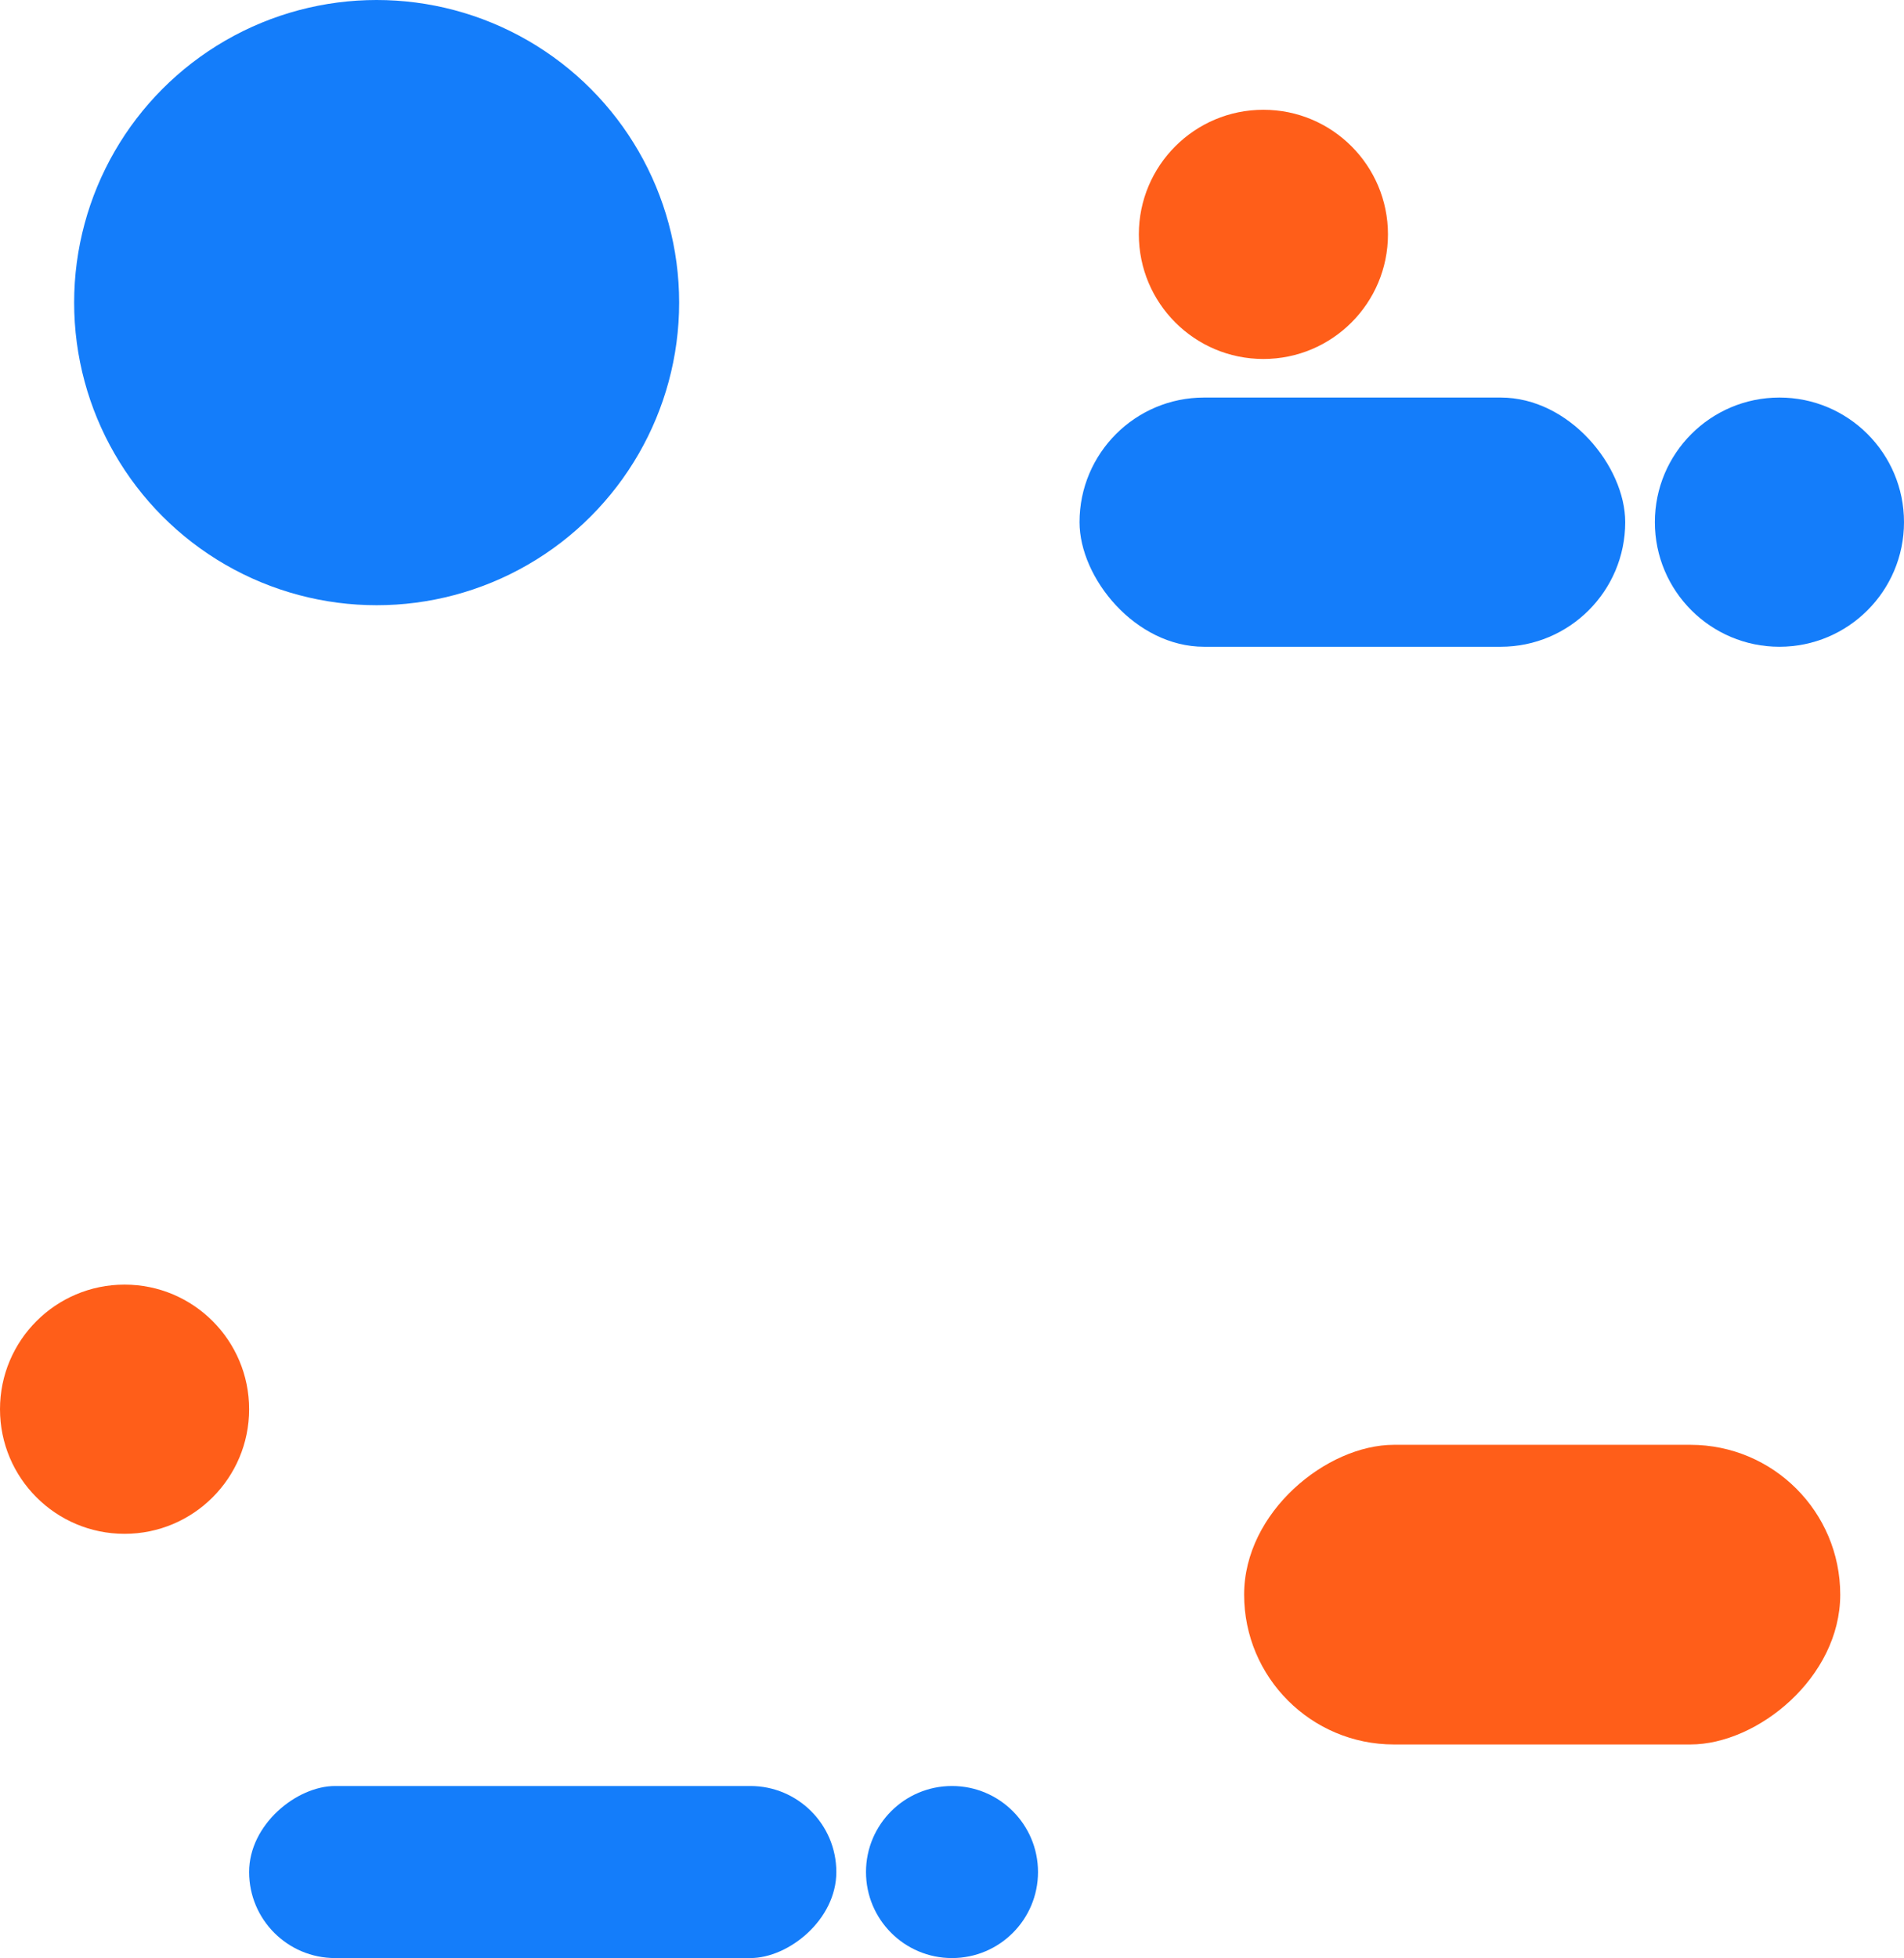
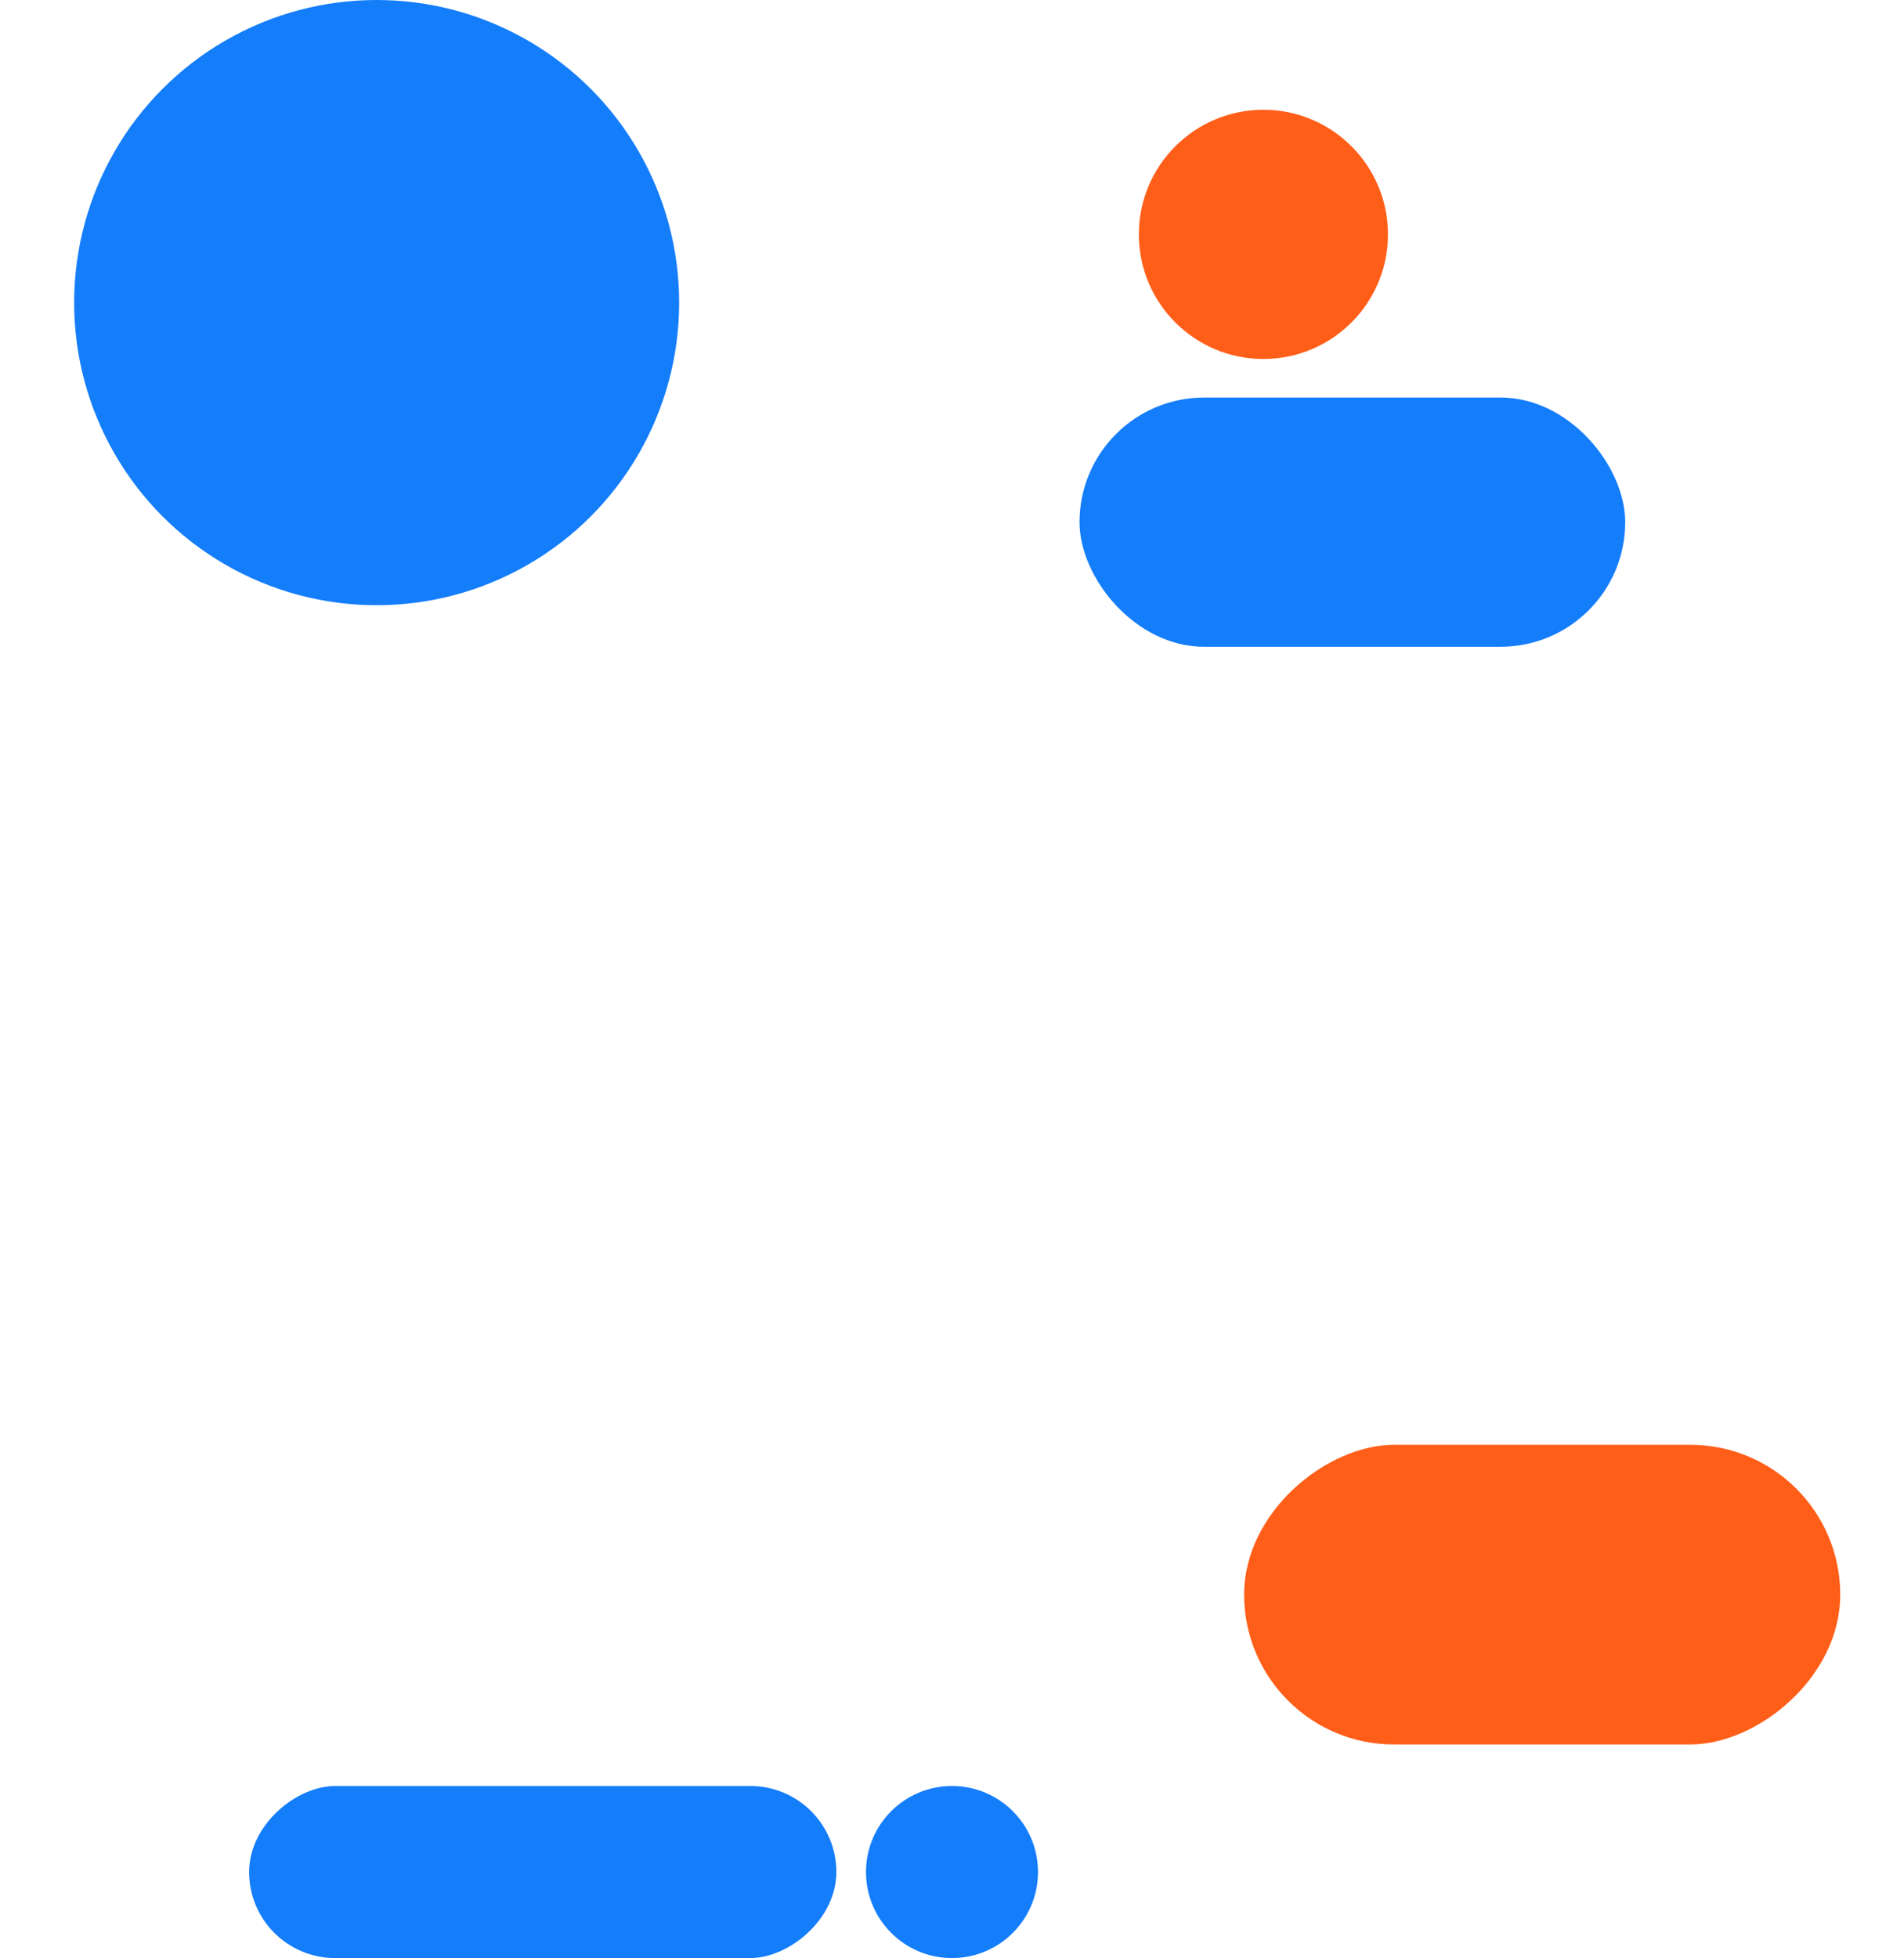
<svg xmlns="http://www.w3.org/2000/svg" width="642px" height="660px" viewBox="0 0 642 660" version="1.1">
  <title>header_elements</title>
  <g id="Homepage" stroke="none" stroke-width="1" fill="none" fill-rule="evenodd">
    <g id="header_elements">
      <circle id="Oval-Copy-7" fill="#FF5E19" cx="426" cy="79" r="42" />
      <rect id="Rectangle" fill="#147DFA" x="364" y="134" width="184" height="84" rx="42" />
-       <circle id="Oval-Copy-7" fill="#147DFA" cx="600" cy="176" r="42" />
      <circle id="Oval-Copy-8" fill="#147DFA" cx="321" cy="631" r="29" />
-       <circle id="Oval-Copy-10" fill="#FF5E19" cx="42" cy="475" r="42" />
      <circle id="Oval" fill="#147DFA" cx="127" cy="102" r="102" />
      <g id="Group-28" transform="translate(520, 537.5) rotate(-90) translate(-520, -537.5) translate(469, 437)" fill="#FF5E19">
        <rect id="Rectangle-Copy-4" x="0.5" y="0" width="101" height="201" rx="50.5" />
      </g>
      <rect id="Rectangle" fill="#147DFA" transform="translate(183, 631) rotate(-270) translate(-183, -631) " x="154" y="532" width="58" height="198" rx="29" />
    </g>
  </g>
</svg>